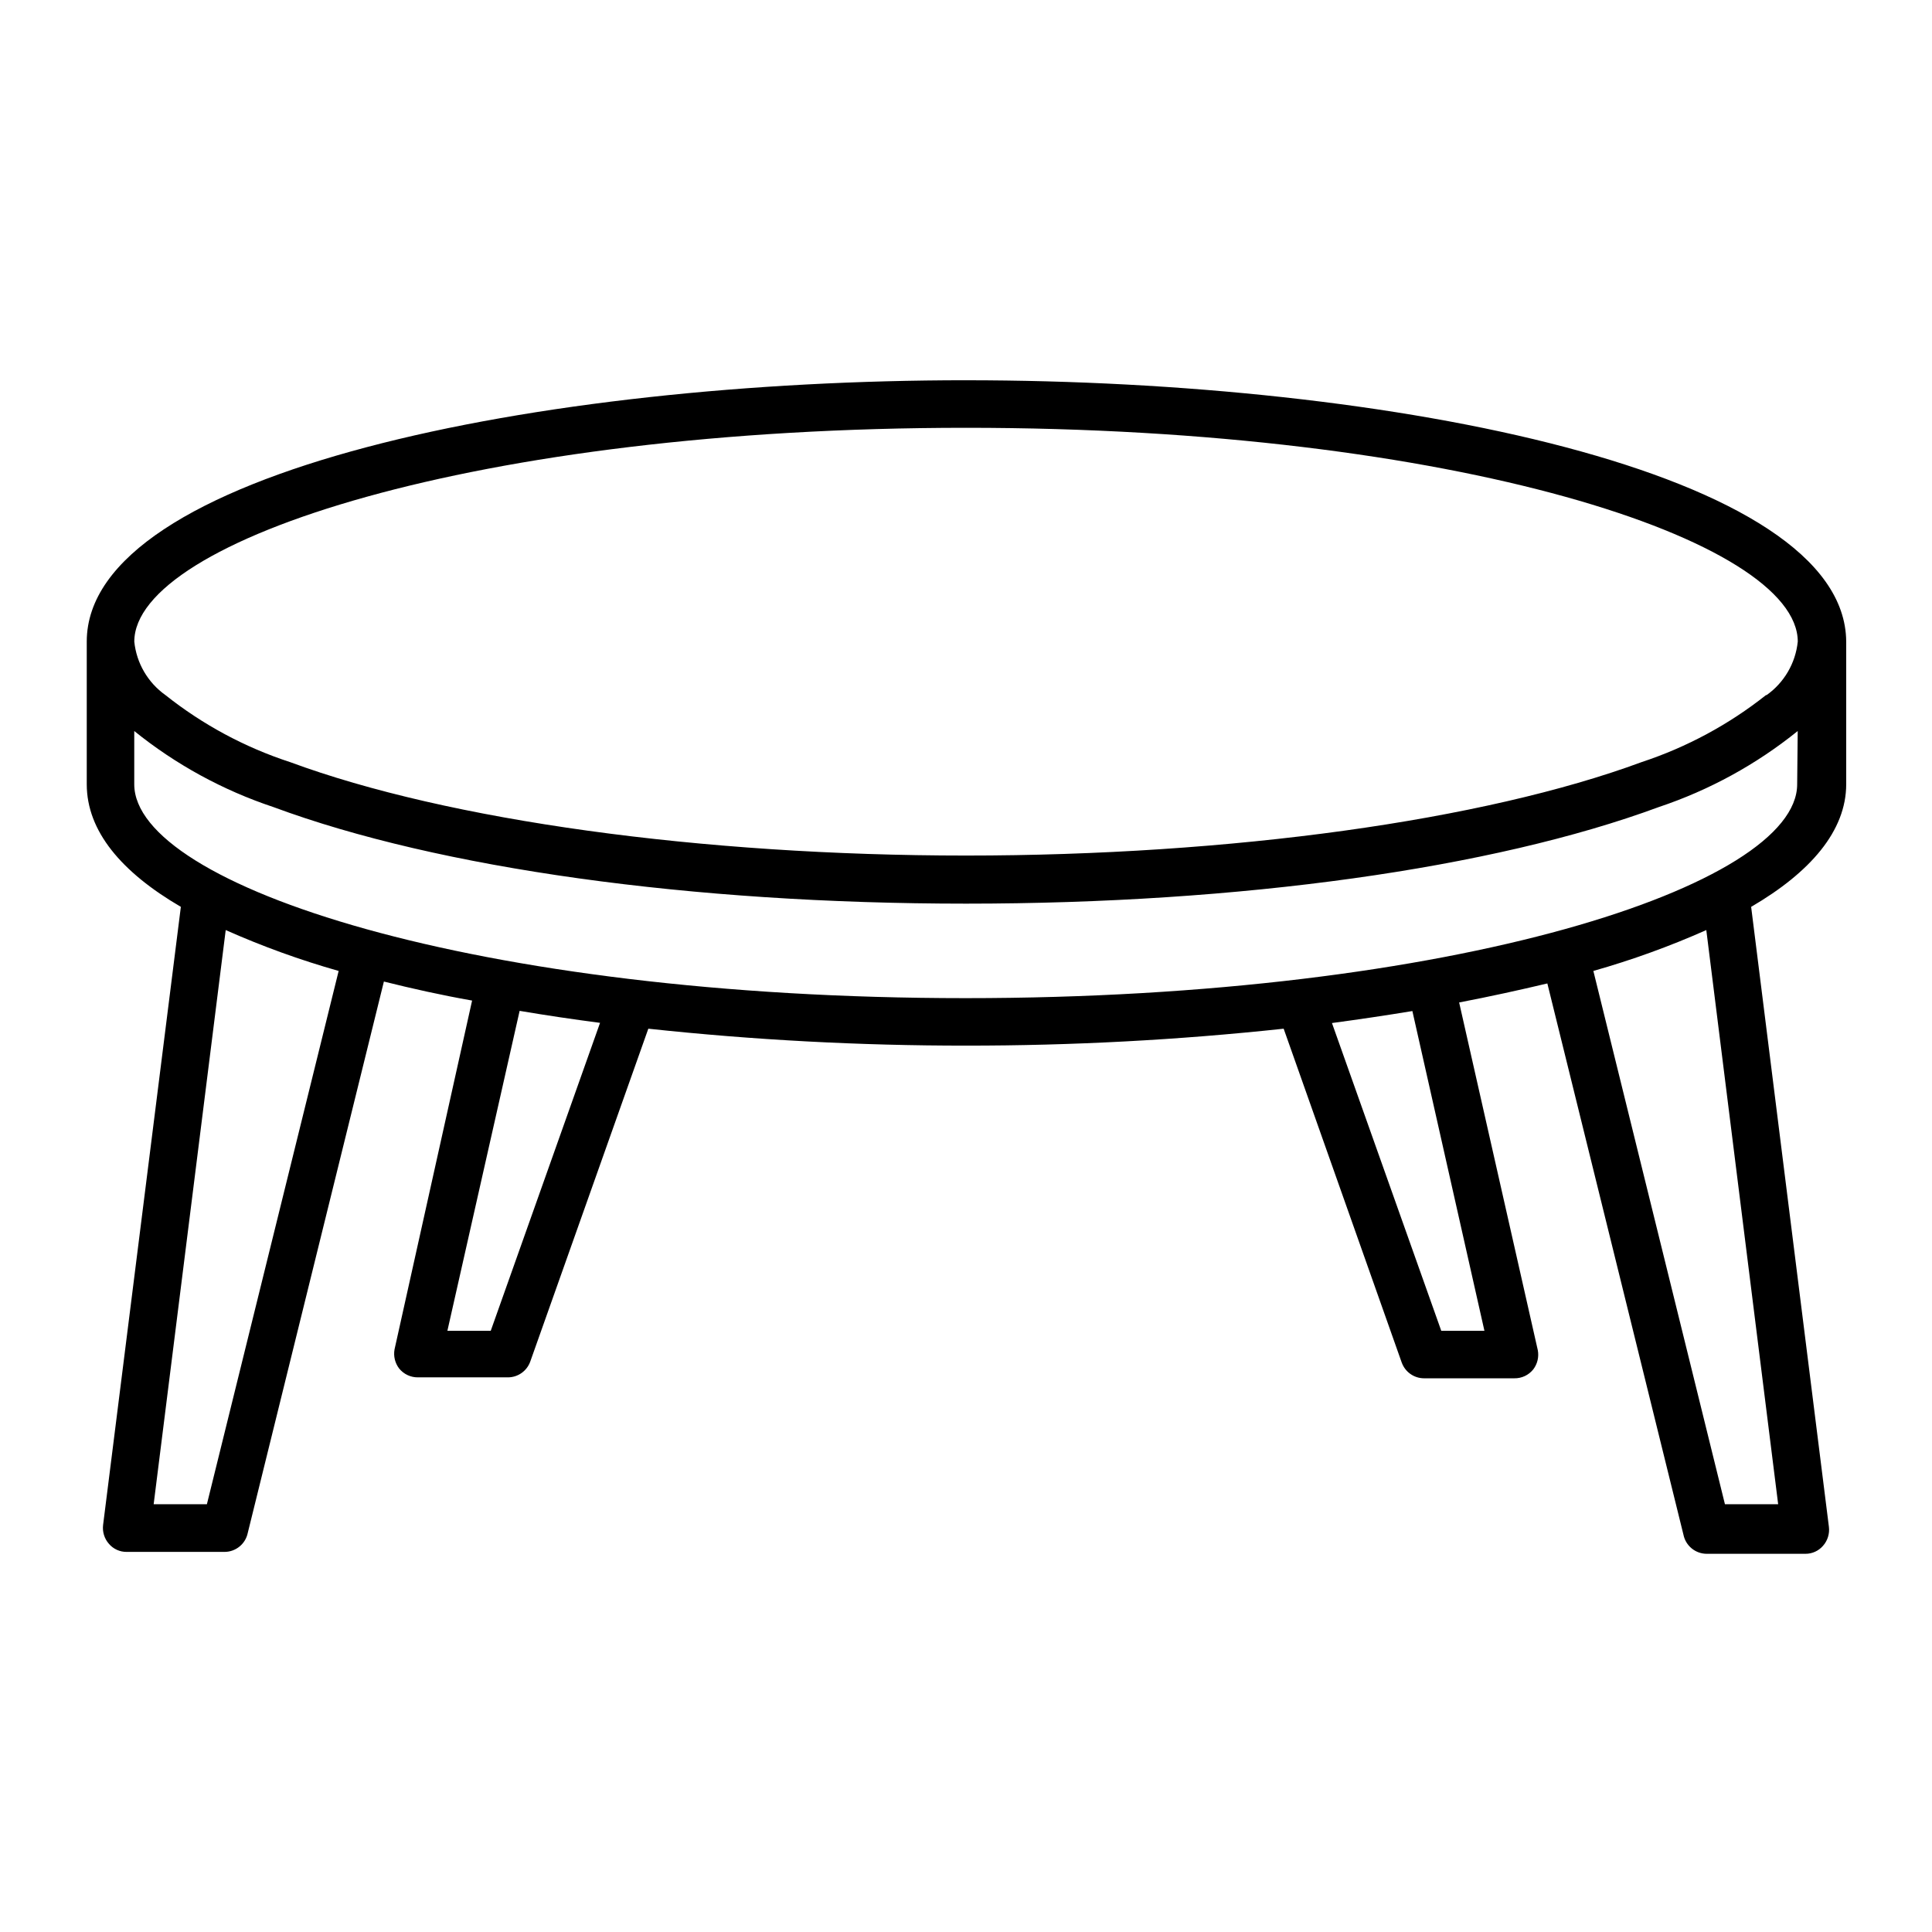
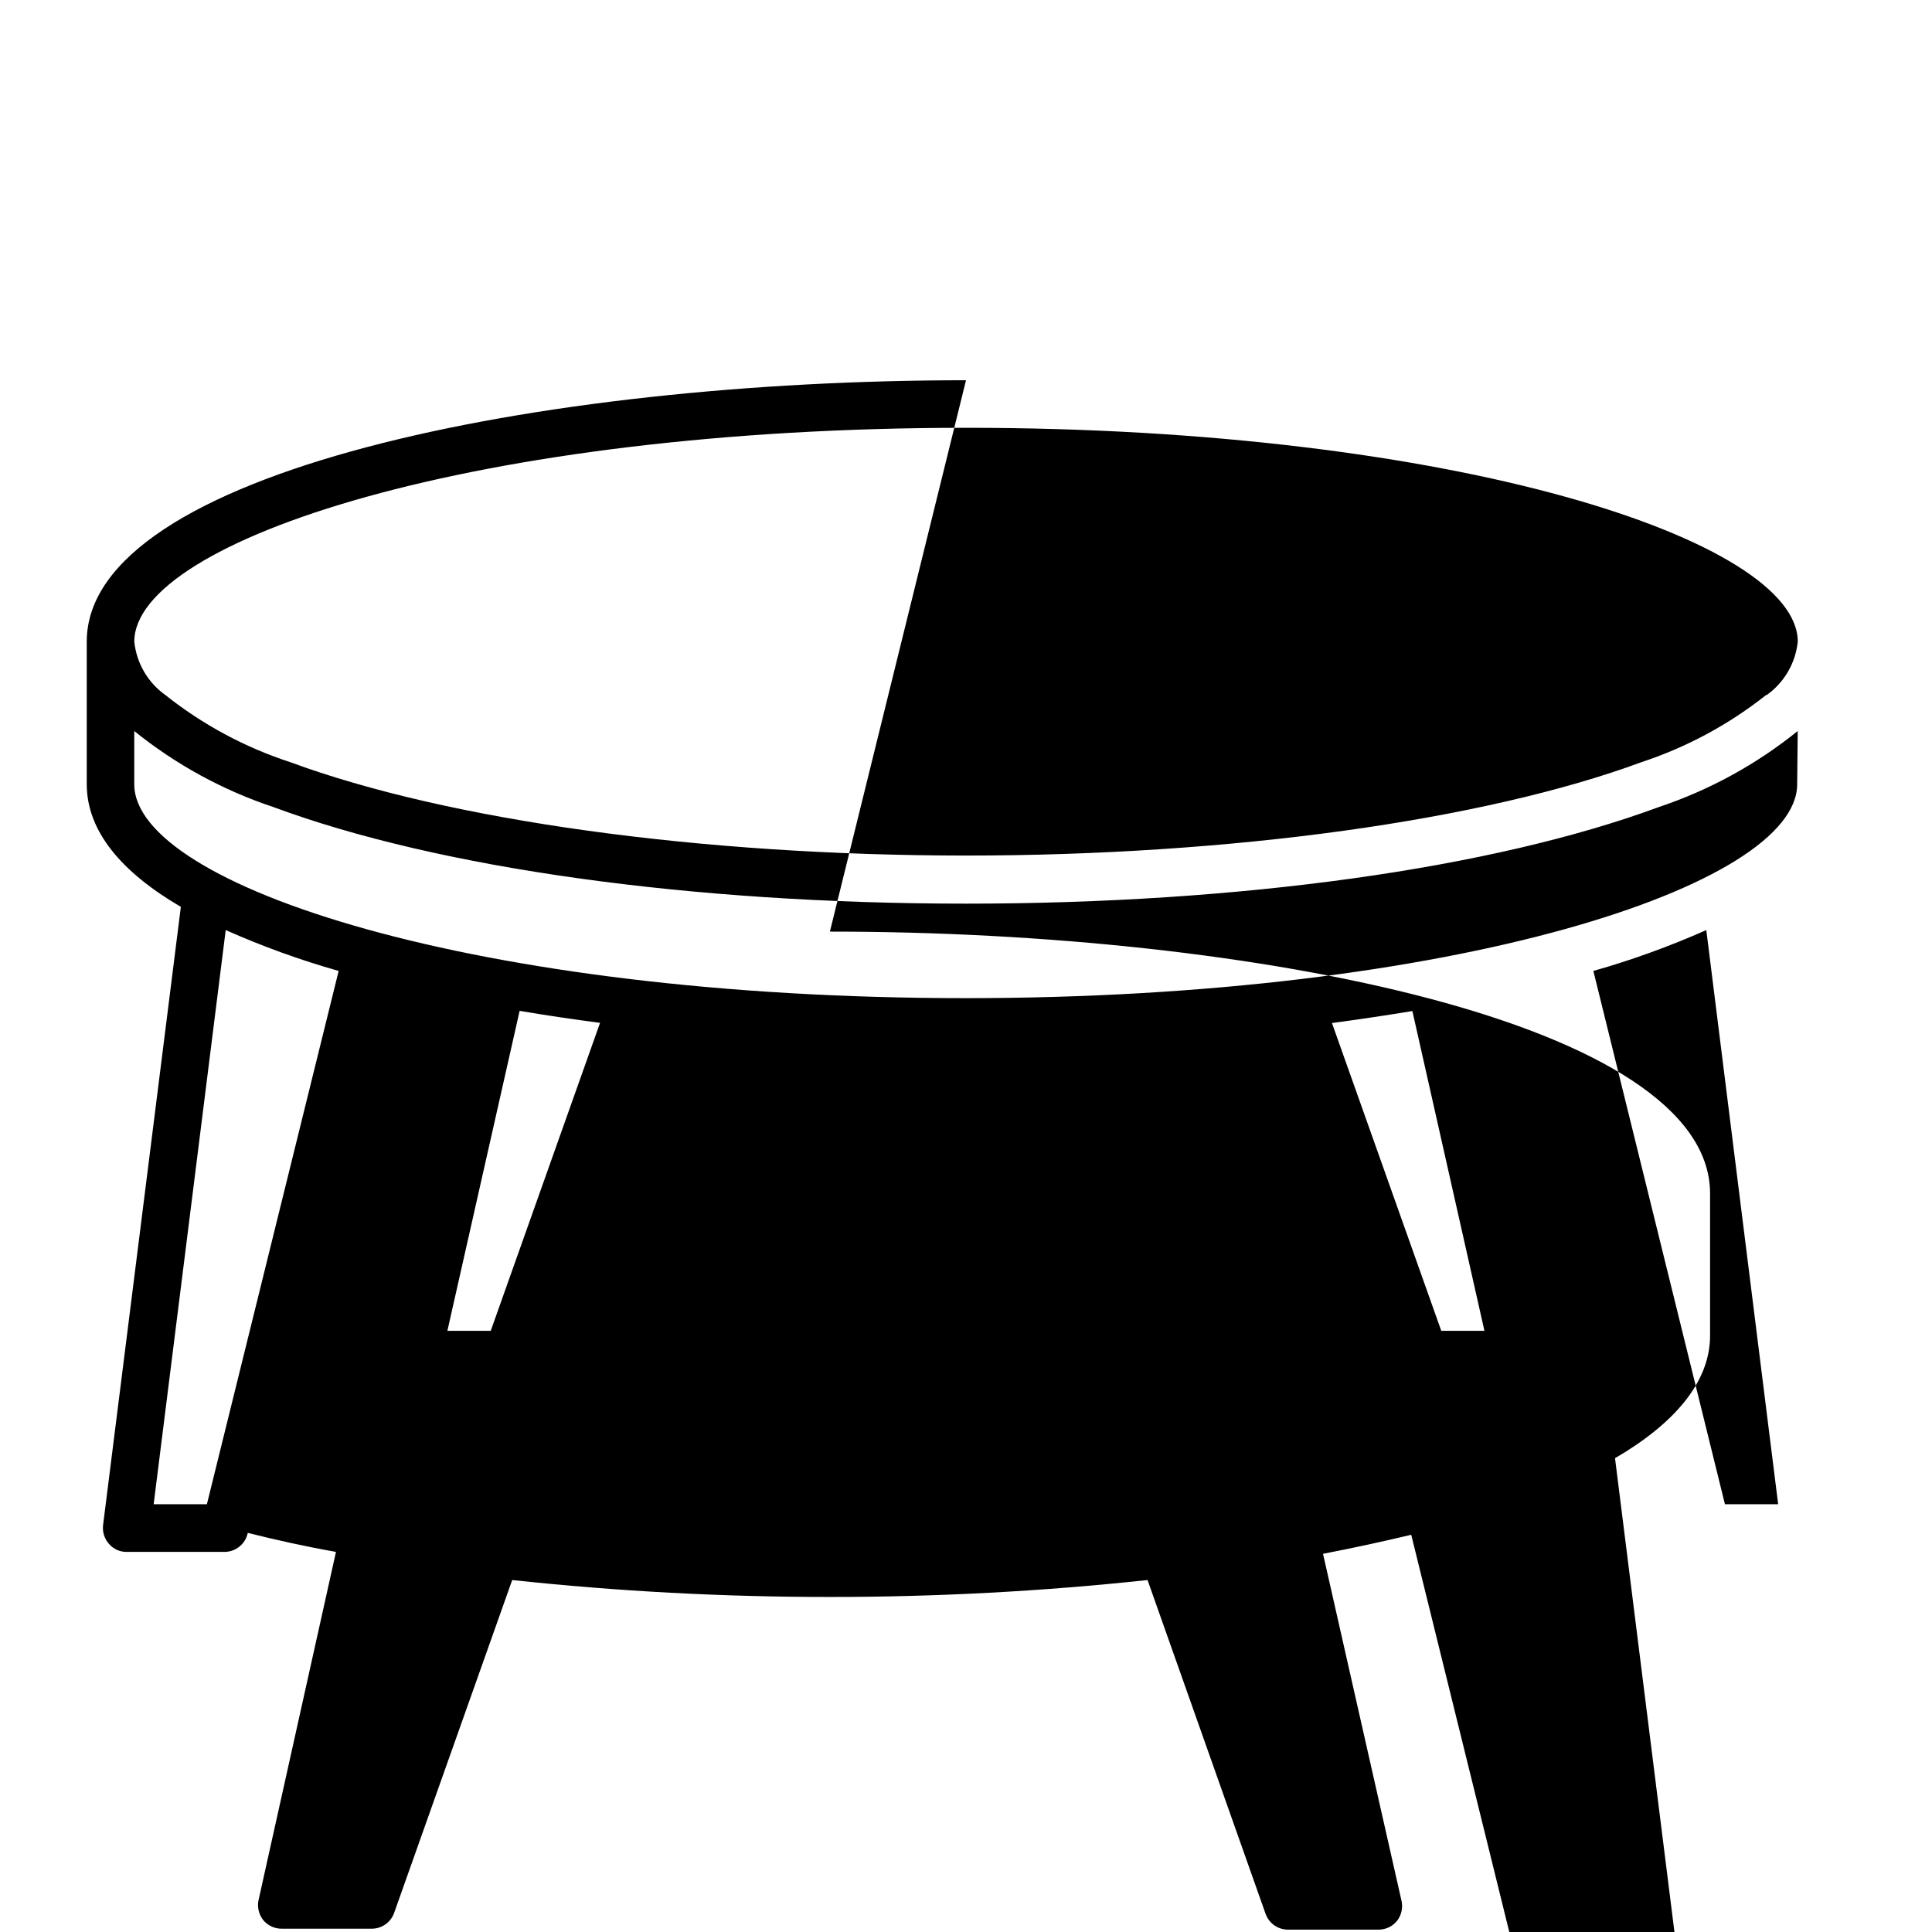
<svg xmlns="http://www.w3.org/2000/svg" fill="#000000" width="800px" height="800px" version="1.1" viewBox="144 144 512 512">
-   <path d="m400 244.77c-112.96 0-233.01 24.234-233.01 69.273v37.785c0 12.445 9.219 23.328 24.938 32.496l-20.605 163.79c-0.23 1.828 0.34 3.664 1.562 5.039 1.172 1.363 2.887 2.137 4.684 2.117h25.945c2.984-0.012 5.551-2.117 6.148-5.039l36.074-146.11c7.457 1.863 15.113 3.578 23.375 5.039l-20.555 92.449c-0.32 1.773 0.117 3.602 1.207 5.039 1.223 1.527 3.082 2.402 5.039 2.367h23.781c2.664 0.004 5.047-1.672 5.941-4.184l31.289-88.215c27.961 3.004 56.062 4.5 84.188 4.484 28.121 0.016 56.223-1.48 84.184-4.484l31.285 88.469h0.004c0.895 2.512 3.277 4.188 5.945 4.18h23.879c1.957 0.039 3.816-0.836 5.039-2.367 1.09-1.438 1.527-3.262 1.207-5.039l-20.855-92.195c8.16-1.562 15.922-3.273 23.375-5.039l36.074 146.11c0.598 2.922 3.164 5.027 6.144 5.039h26.148c1.797 0.02 3.512-0.754 4.688-2.117 1.219-1.375 1.789-3.211 1.559-5.039l-20.605-164.29c15.719-9.168 25.191-20.152 25.191-32.496v-37.785c-0.25-45.039-120.31-69.273-233.26-69.273zm-201.17 297.86h-14.109l19.094-152.15h0.004c9.707 4.312 19.707 7.934 29.926 10.832zm75.219-45.949h-11.488l19.145-84.793c6.953 1.176 14.055 2.234 21.312 3.176zm263.34 0h-11.438l-28.969-81.566c7.254-0.973 14.359-2.031 21.312-3.176zm77.84 45.949h-14.105l-34.867-141.32c10.219-2.898 20.223-6.519 29.93-10.832zm5.039-190.79c0 26.801-90.688 56.68-220.42 56.68-129.73-0.004-220.27-29.879-220.27-56.68v-14.109c10.988 8.867 23.48 15.695 36.879 20.152 43.883 16.273 110.84 25.594 183.54 25.594s139.55-9.32 183.59-25.594h-0.004c13.379-4.469 25.852-11.293 36.828-20.152zm-8.262-23.629h-0.004c-9.84 7.797-20.977 13.801-32.898 17.734-41.965 15.516-108.97 24.785-179.1 24.785s-137.24-9.27-179.2-24.789l-0.004 0.004c-11.949-3.91-23.105-9.914-32.949-17.734-4.664-3.309-7.676-8.469-8.262-14.16 0-26.801 90.688-56.68 220.42-56.68s220.42 29.875 220.42 56.68h-0.004c-0.586 5.691-3.598 10.852-8.262 14.16z" />
+   <path d="m400 244.77c-112.96 0-233.01 24.234-233.01 69.273v37.785c0 12.445 9.219 23.328 24.938 32.496l-20.605 163.79c-0.23 1.828 0.34 3.664 1.562 5.039 1.172 1.363 2.887 2.137 4.684 2.117h25.945c2.984-0.012 5.551-2.117 6.148-5.039c7.457 1.863 15.113 3.578 23.375 5.039l-20.555 92.449c-0.32 1.773 0.117 3.602 1.207 5.039 1.223 1.527 3.082 2.402 5.039 2.367h23.781c2.664 0.004 5.047-1.672 5.941-4.184l31.289-88.215c27.961 3.004 56.062 4.5 84.188 4.484 28.121 0.016 56.223-1.48 84.184-4.484l31.285 88.469h0.004c0.895 2.512 3.277 4.188 5.945 4.18h23.879c1.957 0.039 3.816-0.836 5.039-2.367 1.09-1.438 1.527-3.262 1.207-5.039l-20.855-92.195c8.16-1.562 15.922-3.273 23.375-5.039l36.074 146.11c0.598 2.922 3.164 5.027 6.144 5.039h26.148c1.797 0.02 3.512-0.754 4.688-2.117 1.219-1.375 1.789-3.211 1.559-5.039l-20.605-164.29c15.719-9.168 25.191-20.152 25.191-32.496v-37.785c-0.25-45.039-120.31-69.273-233.26-69.273zm-201.17 297.86h-14.109l19.094-152.15h0.004c9.707 4.312 19.707 7.934 29.926 10.832zm75.219-45.949h-11.488l19.145-84.793c6.953 1.176 14.055 2.234 21.312 3.176zm263.34 0h-11.438l-28.969-81.566c7.254-0.973 14.359-2.031 21.312-3.176zm77.84 45.949h-14.105l-34.867-141.32c10.219-2.898 20.223-6.519 29.93-10.832zm5.039-190.79c0 26.801-90.688 56.68-220.42 56.68-129.73-0.004-220.27-29.879-220.27-56.68v-14.109c10.988 8.867 23.48 15.695 36.879 20.152 43.883 16.273 110.84 25.594 183.54 25.594s139.55-9.32 183.59-25.594h-0.004c13.379-4.469 25.852-11.293 36.828-20.152zm-8.262-23.629h-0.004c-9.84 7.797-20.977 13.801-32.898 17.734-41.965 15.516-108.97 24.785-179.1 24.785s-137.24-9.27-179.2-24.789l-0.004 0.004c-11.949-3.91-23.105-9.914-32.949-17.734-4.664-3.309-7.676-8.469-8.262-14.16 0-26.801 90.688-56.68 220.42-56.68s220.42 29.875 220.42 56.68h-0.004c-0.586 5.691-3.598 10.852-8.262 14.16z" />
</svg>